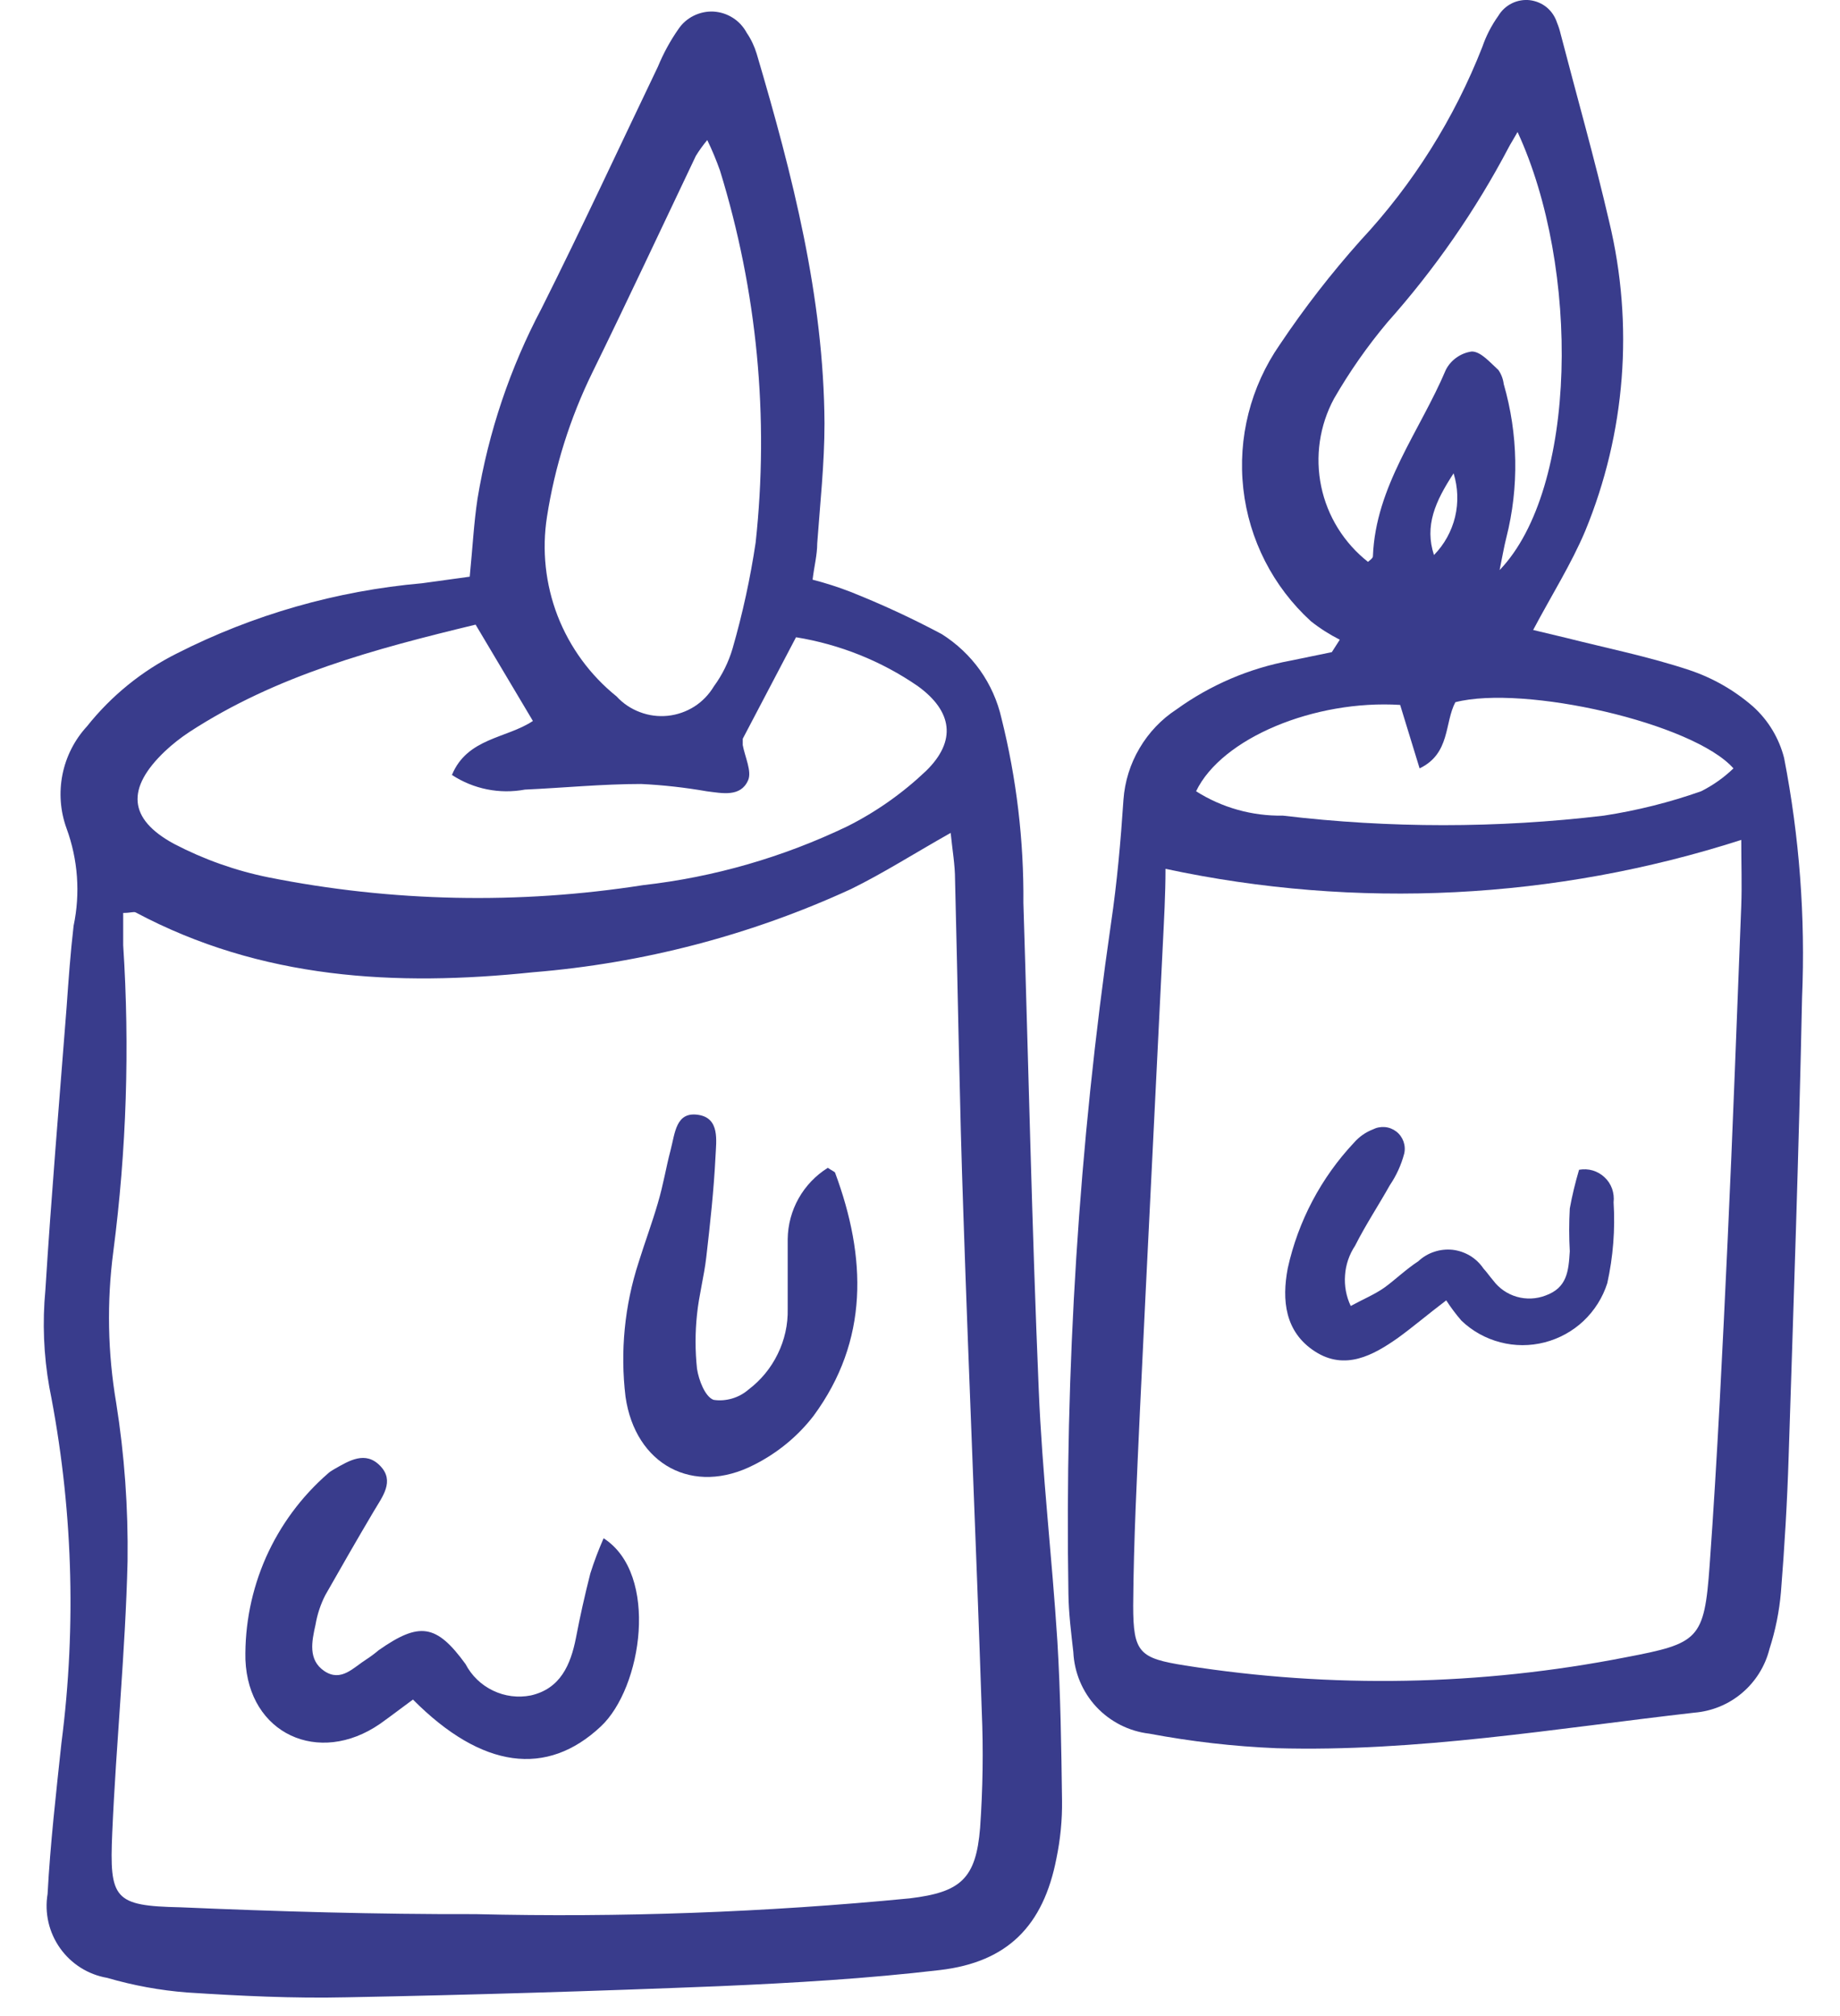
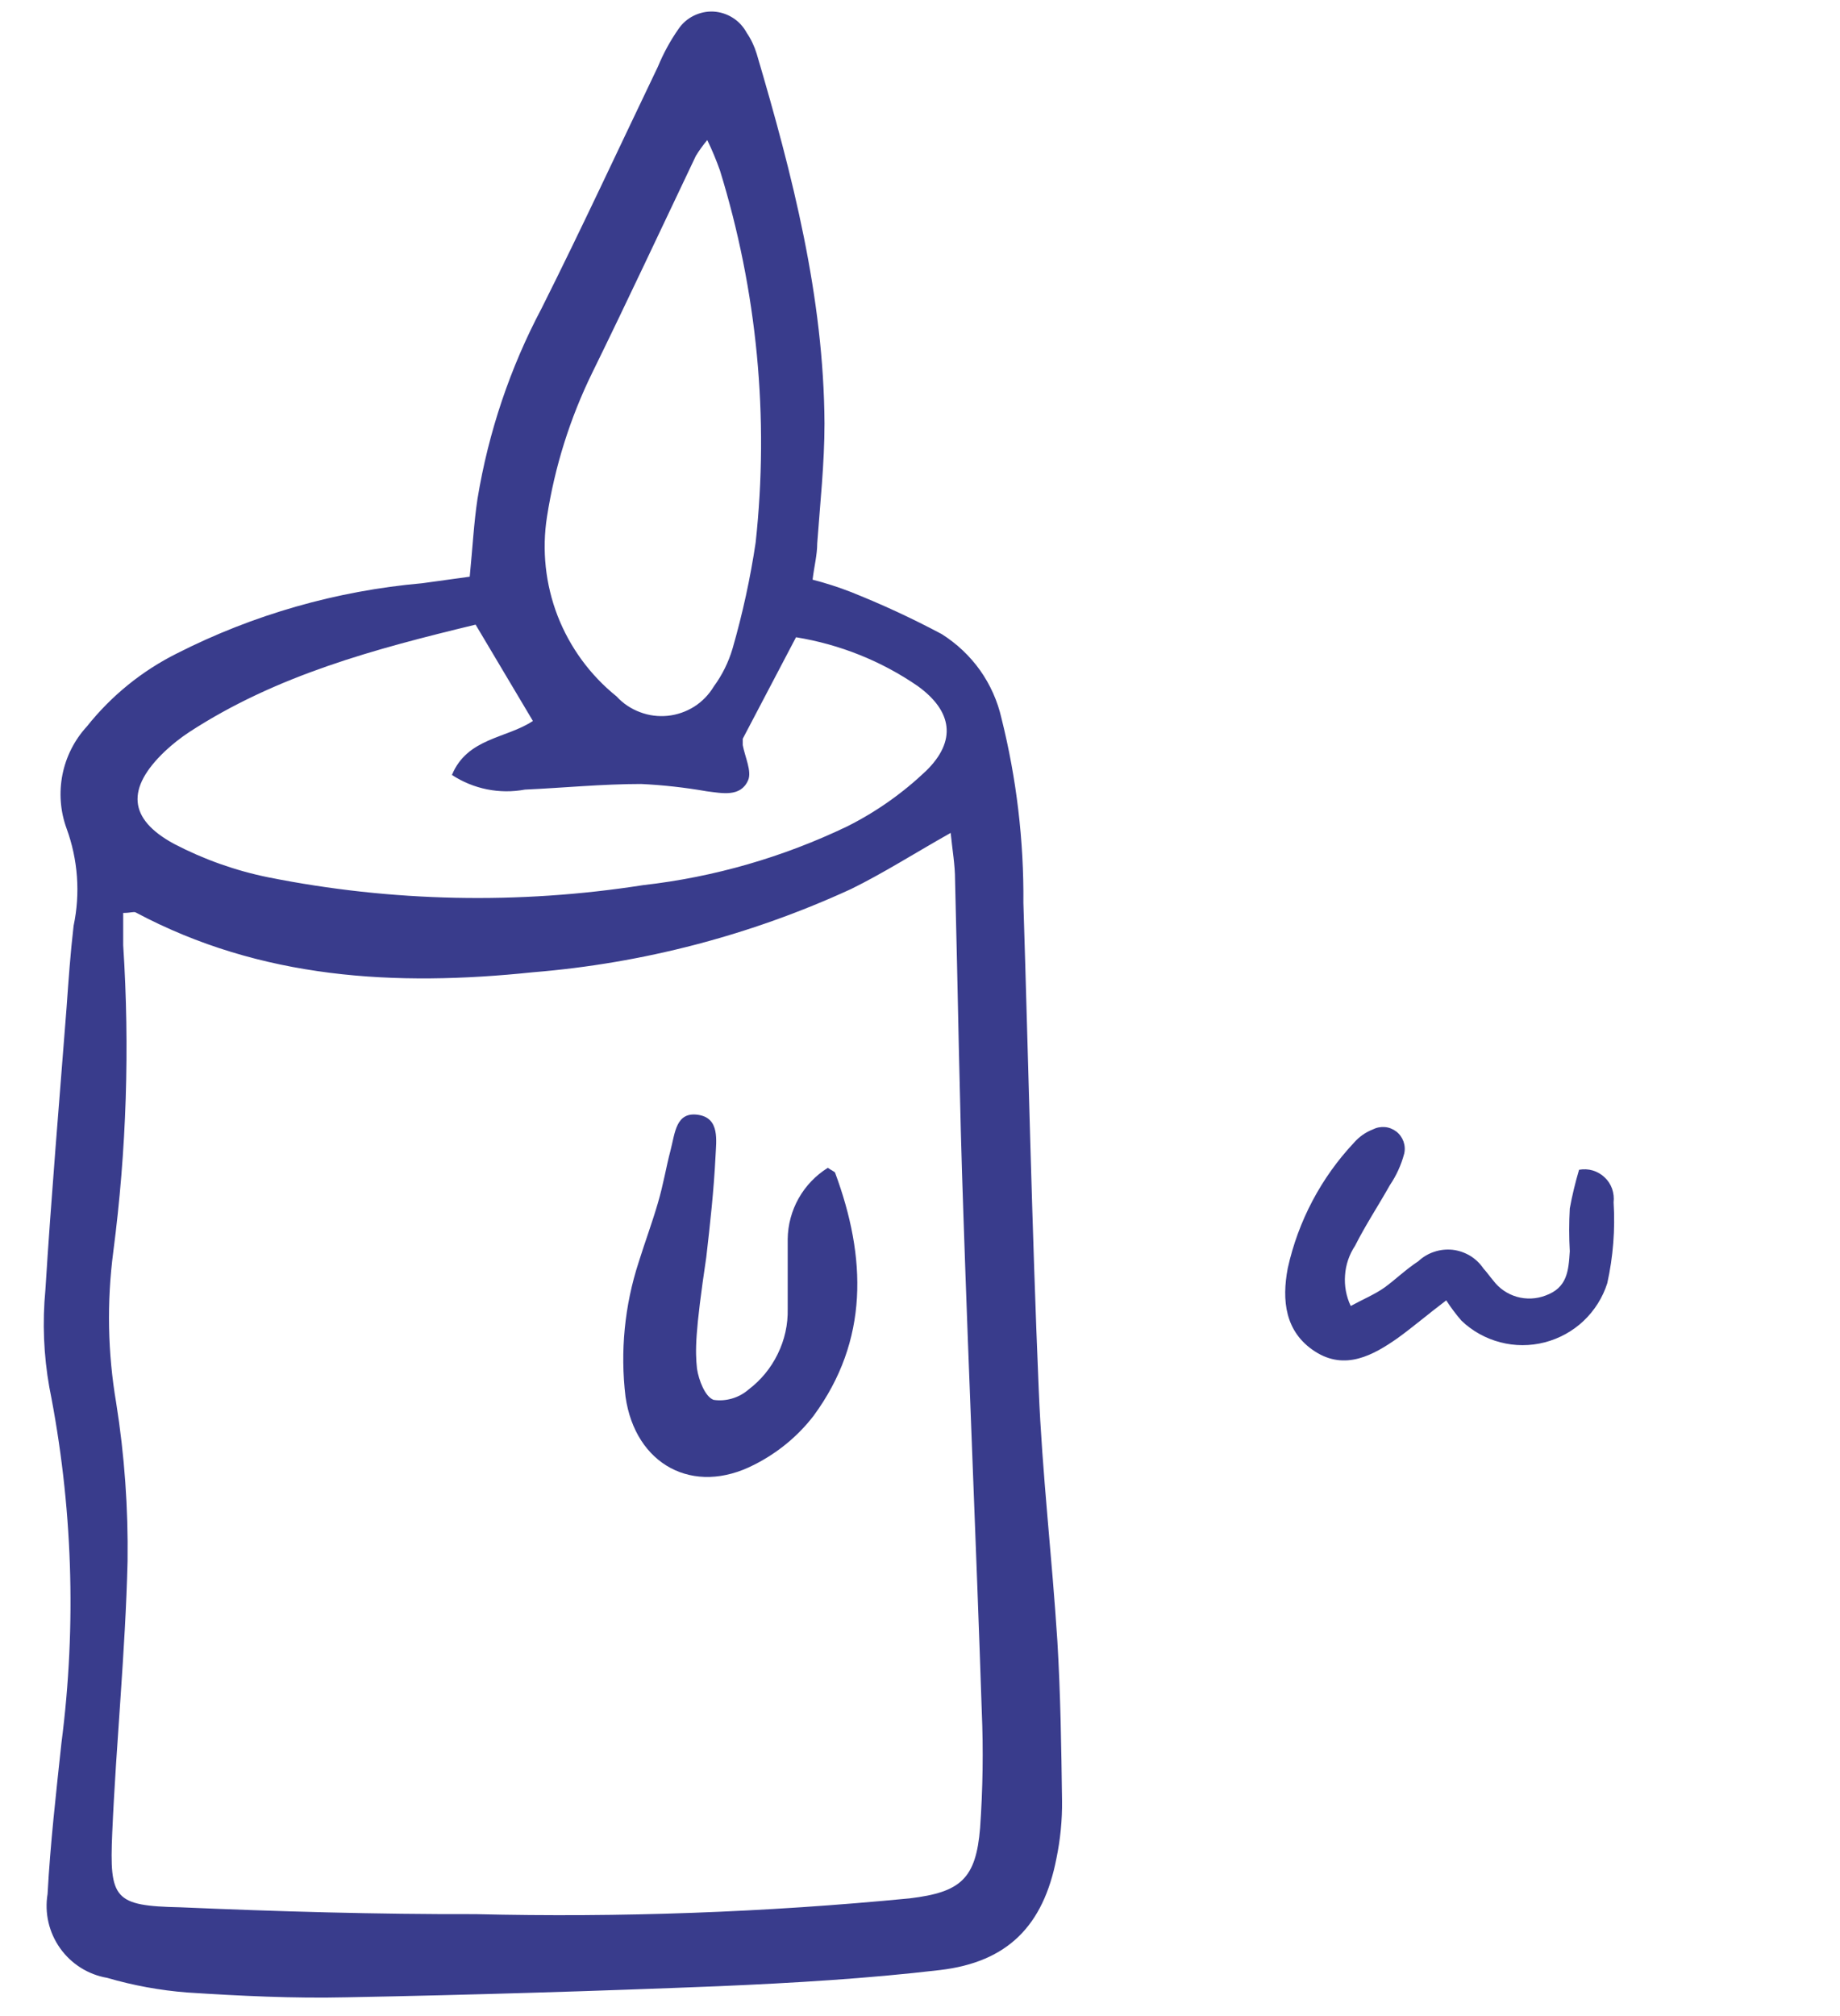
<svg xmlns="http://www.w3.org/2000/svg" width="21" height="23" viewBox="0 0 21 23" fill="none">
  <path d="M5.361 6.579C5.394 6.244 5.408 5.966 5.45 5.689C5.575 4.929 5.822 4.196 6.182 3.516C6.64 2.603 7.068 1.679 7.509 0.76C7.571 0.61 7.649 0.466 7.742 0.333C7.786 0.267 7.846 0.215 7.916 0.18C7.987 0.145 8.065 0.128 8.144 0.132C8.222 0.137 8.298 0.161 8.365 0.204C8.431 0.246 8.485 0.305 8.522 0.374C8.572 0.447 8.61 0.528 8.636 0.613C9.046 2.001 9.402 3.388 9.41 4.831C9.41 5.286 9.36 5.744 9.327 6.199C9.327 6.33 9.293 6.457 9.274 6.613C9.421 6.651 9.565 6.697 9.707 6.752C10.062 6.893 10.41 7.054 10.748 7.234C10.919 7.342 11.068 7.482 11.185 7.646C11.302 7.811 11.385 7.997 11.43 8.195C11.602 8.883 11.686 9.591 11.68 10.301C11.738 12.149 11.777 13.995 11.855 15.851C11.894 16.809 12.007 17.766 12.068 18.726C12.104 19.328 12.113 19.936 12.121 20.541C12.124 20.763 12.102 20.984 12.057 21.202C11.908 21.968 11.502 22.384 10.728 22.475C9.896 22.573 9.063 22.622 8.208 22.659C6.789 22.716 5.371 22.759 3.954 22.786C3.349 22.8 2.741 22.77 2.136 22.731C1.827 22.707 1.521 22.651 1.223 22.564C1.006 22.527 0.813 22.405 0.686 22.226C0.558 22.046 0.507 21.824 0.543 21.607C0.574 21.032 0.64 20.458 0.701 19.886C0.876 18.534 0.829 17.163 0.563 15.826C0.498 15.46 0.483 15.086 0.518 14.716C0.585 13.642 0.677 12.565 0.76 11.492C0.782 11.181 0.804 10.87 0.84 10.562C0.918 10.191 0.89 9.807 0.76 9.452C0.688 9.255 0.672 9.042 0.713 8.836C0.754 8.631 0.851 8.44 0.993 8.286C1.271 7.937 1.621 7.653 2.02 7.454C2.892 7.011 3.842 6.74 4.817 6.654L5.361 6.579ZM1.406 10.415C1.406 10.551 1.406 10.667 1.406 10.784C1.482 11.95 1.444 13.121 1.293 14.28C1.218 14.853 1.229 15.434 1.326 16.004C1.421 16.601 1.464 17.206 1.456 17.81C1.431 18.846 1.326 19.875 1.281 20.91C1.248 21.665 1.301 21.743 2.056 21.759C3.166 21.807 4.301 21.84 5.425 21.837C7.08 21.877 8.736 21.817 10.384 21.657C10.964 21.587 11.139 21.435 11.186 20.852C11.217 20.41 11.224 19.966 11.205 19.523C11.142 17.63 11.058 15.74 10.995 13.848C10.95 12.576 10.933 11.306 10.9 10.034C10.9 9.868 10.87 9.701 10.85 9.502C10.428 9.74 10.081 9.962 9.712 10.143C8.567 10.669 7.339 10.99 6.082 11.092C4.515 11.256 2.98 11.172 1.548 10.409C1.526 10.398 1.492 10.415 1.406 10.415ZM5.428 7.126C4.276 7.404 3.155 7.703 2.158 8.353C2.06 8.418 1.967 8.491 1.881 8.572C1.442 8.991 1.459 9.341 1.986 9.627C2.325 9.804 2.688 9.933 3.063 10.009C4.472 10.29 5.92 10.32 7.34 10.098C8.149 10.007 8.937 9.779 9.671 9.427C10 9.262 10.303 9.048 10.57 8.794C10.919 8.453 10.872 8.114 10.473 7.826C10.057 7.54 9.583 7.351 9.085 7.27L8.477 8.428C8.477 8.444 8.477 8.472 8.477 8.5C8.502 8.636 8.583 8.8 8.538 8.902C8.452 9.097 8.242 9.049 8.064 9.027C7.817 8.984 7.568 8.956 7.317 8.944C6.876 8.944 6.432 8.988 5.991 9.008C5.702 9.062 5.404 9.002 5.158 8.841C5.333 8.417 5.783 8.425 6.082 8.225L5.428 7.126ZM8.072 1.598C8.024 1.655 7.981 1.715 7.942 1.778C7.545 2.611 7.156 3.444 6.76 4.251C6.506 4.77 6.332 5.323 6.243 5.894C6.183 6.275 6.225 6.666 6.364 7.026C6.504 7.386 6.736 7.703 7.037 7.945C7.11 8.025 7.201 8.086 7.303 8.124C7.404 8.163 7.513 8.177 7.621 8.166C7.728 8.155 7.832 8.119 7.924 8.061C8.015 8.003 8.091 7.924 8.147 7.831C8.243 7.7 8.315 7.554 8.361 7.398C8.475 7.002 8.563 6.599 8.624 6.191C8.78 4.763 8.641 3.318 8.217 1.945C8.175 1.827 8.127 1.711 8.072 1.598Z" fill="#393C8C" />
-   <path d="M15.291 7.298C15.175 7.239 15.064 7.169 14.961 7.087C14.53 6.694 14.255 6.157 14.19 5.576C14.125 4.996 14.273 4.412 14.606 3.932C14.886 3.514 15.195 3.116 15.53 2.741C16.128 2.1 16.598 1.351 16.918 0.535C16.961 0.409 17.023 0.289 17.101 0.18C17.137 0.119 17.191 0.07 17.255 0.038C17.318 0.007 17.39 -0.006 17.46 0.002C17.531 0.011 17.598 0.039 17.653 0.084C17.708 0.13 17.748 0.19 17.77 0.258C17.787 0.299 17.801 0.342 17.811 0.385C17.997 1.101 18.2 1.812 18.366 2.53C18.649 3.706 18.553 4.94 18.092 6.058C17.933 6.435 17.711 6.785 17.498 7.187L17.87 7.276C18.341 7.395 18.822 7.492 19.282 7.645C19.548 7.734 19.794 7.875 20.006 8.059C20.18 8.215 20.304 8.42 20.362 8.647C20.537 9.547 20.606 10.464 20.567 11.38C20.531 13.126 20.47 14.869 20.414 16.614C20.398 17.131 20.367 17.647 20.326 18.163C20.307 18.384 20.263 18.601 20.195 18.812C20.146 19.008 20.036 19.184 19.882 19.314C19.728 19.445 19.536 19.523 19.335 19.539C17.747 19.72 16.168 19.989 14.567 19.944C14.08 19.924 13.595 19.868 13.116 19.778C12.885 19.751 12.671 19.642 12.512 19.472C12.354 19.302 12.261 19.081 12.25 18.848C12.225 18.626 12.197 18.407 12.194 18.185C12.151 15.626 12.313 13.067 12.68 10.534C12.749 10.068 12.791 9.593 12.822 9.124C12.837 8.917 12.899 8.716 13.005 8.537C13.11 8.358 13.255 8.205 13.429 8.092C13.816 7.813 14.259 7.624 14.728 7.537L15.2 7.44L15.291 7.298ZM19.873 9.582C17.749 10.265 15.483 10.379 13.302 9.912C13.302 10.207 13.285 10.495 13.271 10.784C13.185 12.554 13.094 14.325 13.01 16.098C12.977 16.834 12.938 17.575 12.933 18.318C12.933 18.857 13.005 18.918 13.529 19.001C15.197 19.264 16.898 19.232 18.555 18.907C19.388 18.748 19.451 18.707 19.512 17.86C19.601 16.623 19.66 15.382 19.718 14.142C19.776 12.901 19.823 11.605 19.873 10.334C19.882 10.093 19.873 9.86 19.873 9.582ZM13.651 9.027C13.947 9.215 14.292 9.311 14.642 9.305C15.859 9.45 17.089 9.45 18.305 9.305C18.683 9.247 19.055 9.154 19.415 9.027C19.551 8.959 19.675 8.871 19.784 8.766C19.324 8.247 17.392 7.809 16.61 8.011C16.485 8.247 16.554 8.597 16.202 8.766L15.98 8.042C15.006 7.981 13.943 8.419 13.651 9.027ZM17.32 1.506C17.265 1.604 17.24 1.64 17.22 1.679C16.841 2.4 16.375 3.071 15.833 3.679C15.605 3.951 15.402 4.241 15.225 4.548C15.06 4.854 15.008 5.209 15.079 5.55C15.15 5.891 15.34 6.195 15.613 6.41C15.633 6.391 15.666 6.371 15.669 6.349C15.699 5.544 16.204 4.923 16.502 4.218C16.531 4.162 16.573 4.114 16.625 4.078C16.676 4.042 16.736 4.018 16.798 4.01C16.901 4.01 17.006 4.135 17.101 4.221C17.134 4.268 17.155 4.324 17.162 4.381C17.327 4.952 17.338 5.557 17.192 6.133C17.165 6.238 17.148 6.344 17.115 6.504C18.008 5.575 18.036 3.055 17.32 1.506ZM16.366 6.332C16.484 6.212 16.567 6.061 16.607 5.897C16.646 5.733 16.64 5.561 16.59 5.4C16.379 5.722 16.257 5.999 16.366 6.332Z" fill="#393C8C" />
-   <path d="M6.889 17.549C7.525 17.957 7.33 19.256 6.856 19.697C6.243 20.272 5.502 20.183 4.713 19.389C4.591 19.478 4.466 19.575 4.336 19.667C3.639 20.147 2.835 19.783 2.801 18.934C2.793 18.533 2.873 18.135 3.035 17.768C3.198 17.401 3.439 17.075 3.742 16.811C3.764 16.791 3.788 16.775 3.814 16.761C3.984 16.664 4.17 16.548 4.339 16.723C4.508 16.897 4.364 17.075 4.267 17.239C4.078 17.558 3.895 17.877 3.712 18.199C3.658 18.305 3.621 18.418 3.601 18.535C3.559 18.723 3.512 18.937 3.703 19.065C3.895 19.192 4.034 19.023 4.181 18.931C4.23 18.899 4.277 18.864 4.322 18.826C4.786 18.501 4.98 18.526 5.313 18.984C5.382 19.116 5.492 19.223 5.627 19.287C5.761 19.352 5.913 19.371 6.059 19.342C6.395 19.265 6.512 18.995 6.573 18.687C6.62 18.44 6.675 18.196 6.737 17.952C6.78 17.815 6.831 17.681 6.889 17.549Z" fill="#393C8C" />
-   <path d="M9.448 13.323C9.506 13.362 9.526 13.367 9.531 13.379C9.889 14.344 9.92 15.291 9.284 16.154C9.104 16.387 8.873 16.576 8.61 16.709C7.911 17.07 7.25 16.709 7.139 15.934C7.077 15.418 7.128 14.894 7.289 14.4C7.359 14.175 7.442 13.953 7.508 13.726C7.575 13.498 7.6 13.323 7.653 13.123C7.705 12.923 7.714 12.682 7.966 12.718C8.219 12.754 8.174 13.015 8.166 13.195C8.147 13.578 8.105 13.959 8.061 14.341C8.036 14.561 7.977 14.777 7.955 14.996C7.933 15.202 7.933 15.41 7.955 15.615C7.975 15.746 8.047 15.934 8.144 15.97C8.215 15.981 8.286 15.975 8.355 15.955C8.423 15.935 8.487 15.901 8.541 15.854C8.683 15.747 8.798 15.608 8.876 15.447C8.955 15.287 8.994 15.111 8.99 14.933C8.99 14.655 8.99 14.4 8.99 14.136C8.992 13.973 9.035 13.813 9.115 13.671C9.195 13.529 9.31 13.409 9.448 13.323Z" fill="#393C8C" />
+   <path d="M9.448 13.323C9.506 13.362 9.526 13.367 9.531 13.379C9.889 14.344 9.92 15.291 9.284 16.154C9.104 16.387 8.873 16.576 8.61 16.709C7.911 17.07 7.25 16.709 7.139 15.934C7.077 15.418 7.128 14.894 7.289 14.4C7.359 14.175 7.442 13.953 7.508 13.726C7.575 13.498 7.6 13.323 7.653 13.123C7.705 12.923 7.714 12.682 7.966 12.718C8.219 12.754 8.174 13.015 8.166 13.195C8.147 13.578 8.105 13.959 8.061 14.341C7.933 15.202 7.933 15.41 7.955 15.615C7.975 15.746 8.047 15.934 8.144 15.97C8.215 15.981 8.286 15.975 8.355 15.955C8.423 15.935 8.487 15.901 8.541 15.854C8.683 15.747 8.798 15.608 8.876 15.447C8.955 15.287 8.994 15.111 8.99 14.933C8.99 14.655 8.99 14.4 8.99 14.136C8.992 13.973 9.035 13.813 9.115 13.671C9.195 13.529 9.31 13.409 9.448 13.323Z" fill="#393C8C" />
  <path d="M15.416 14.899C15.557 14.822 15.693 14.766 15.802 14.688C15.91 14.611 16.051 14.477 16.187 14.389C16.239 14.34 16.301 14.303 16.369 14.281C16.436 14.258 16.508 14.251 16.578 14.258C16.649 14.266 16.717 14.29 16.778 14.326C16.839 14.363 16.891 14.413 16.931 14.472C16.97 14.514 17.003 14.563 17.042 14.608C17.109 14.698 17.204 14.763 17.311 14.794C17.419 14.825 17.534 14.82 17.639 14.78C17.886 14.691 17.902 14.502 17.916 14.275C17.907 14.112 17.907 13.949 17.916 13.787C17.943 13.638 17.979 13.49 18.022 13.345C18.074 13.336 18.127 13.338 18.178 13.353C18.228 13.368 18.275 13.395 18.313 13.431C18.352 13.467 18.381 13.512 18.399 13.562C18.416 13.612 18.422 13.665 18.416 13.717C18.435 14.026 18.411 14.336 18.344 14.639C18.292 14.803 18.199 14.95 18.074 15.069C17.949 15.187 17.796 15.271 17.63 15.314C17.463 15.357 17.288 15.357 17.122 15.313C16.956 15.27 16.803 15.185 16.679 15.066C16.616 14.993 16.558 14.916 16.506 14.835C16.29 14.999 16.124 15.141 15.951 15.266C15.674 15.46 15.352 15.64 15.008 15.418C14.664 15.196 14.628 14.833 14.697 14.469C14.816 13.931 15.077 13.436 15.455 13.034C15.513 12.968 15.586 12.917 15.668 12.885C15.711 12.863 15.758 12.854 15.806 12.858C15.853 12.862 15.898 12.88 15.936 12.909C15.974 12.938 16.002 12.978 16.018 13.022C16.034 13.067 16.037 13.116 16.026 13.162C15.992 13.29 15.937 13.411 15.863 13.52C15.732 13.753 15.585 13.975 15.466 14.211C15.399 14.312 15.359 14.428 15.351 14.549C15.342 14.669 15.364 14.79 15.416 14.899Z" fill="#393C8C" />
</svg>